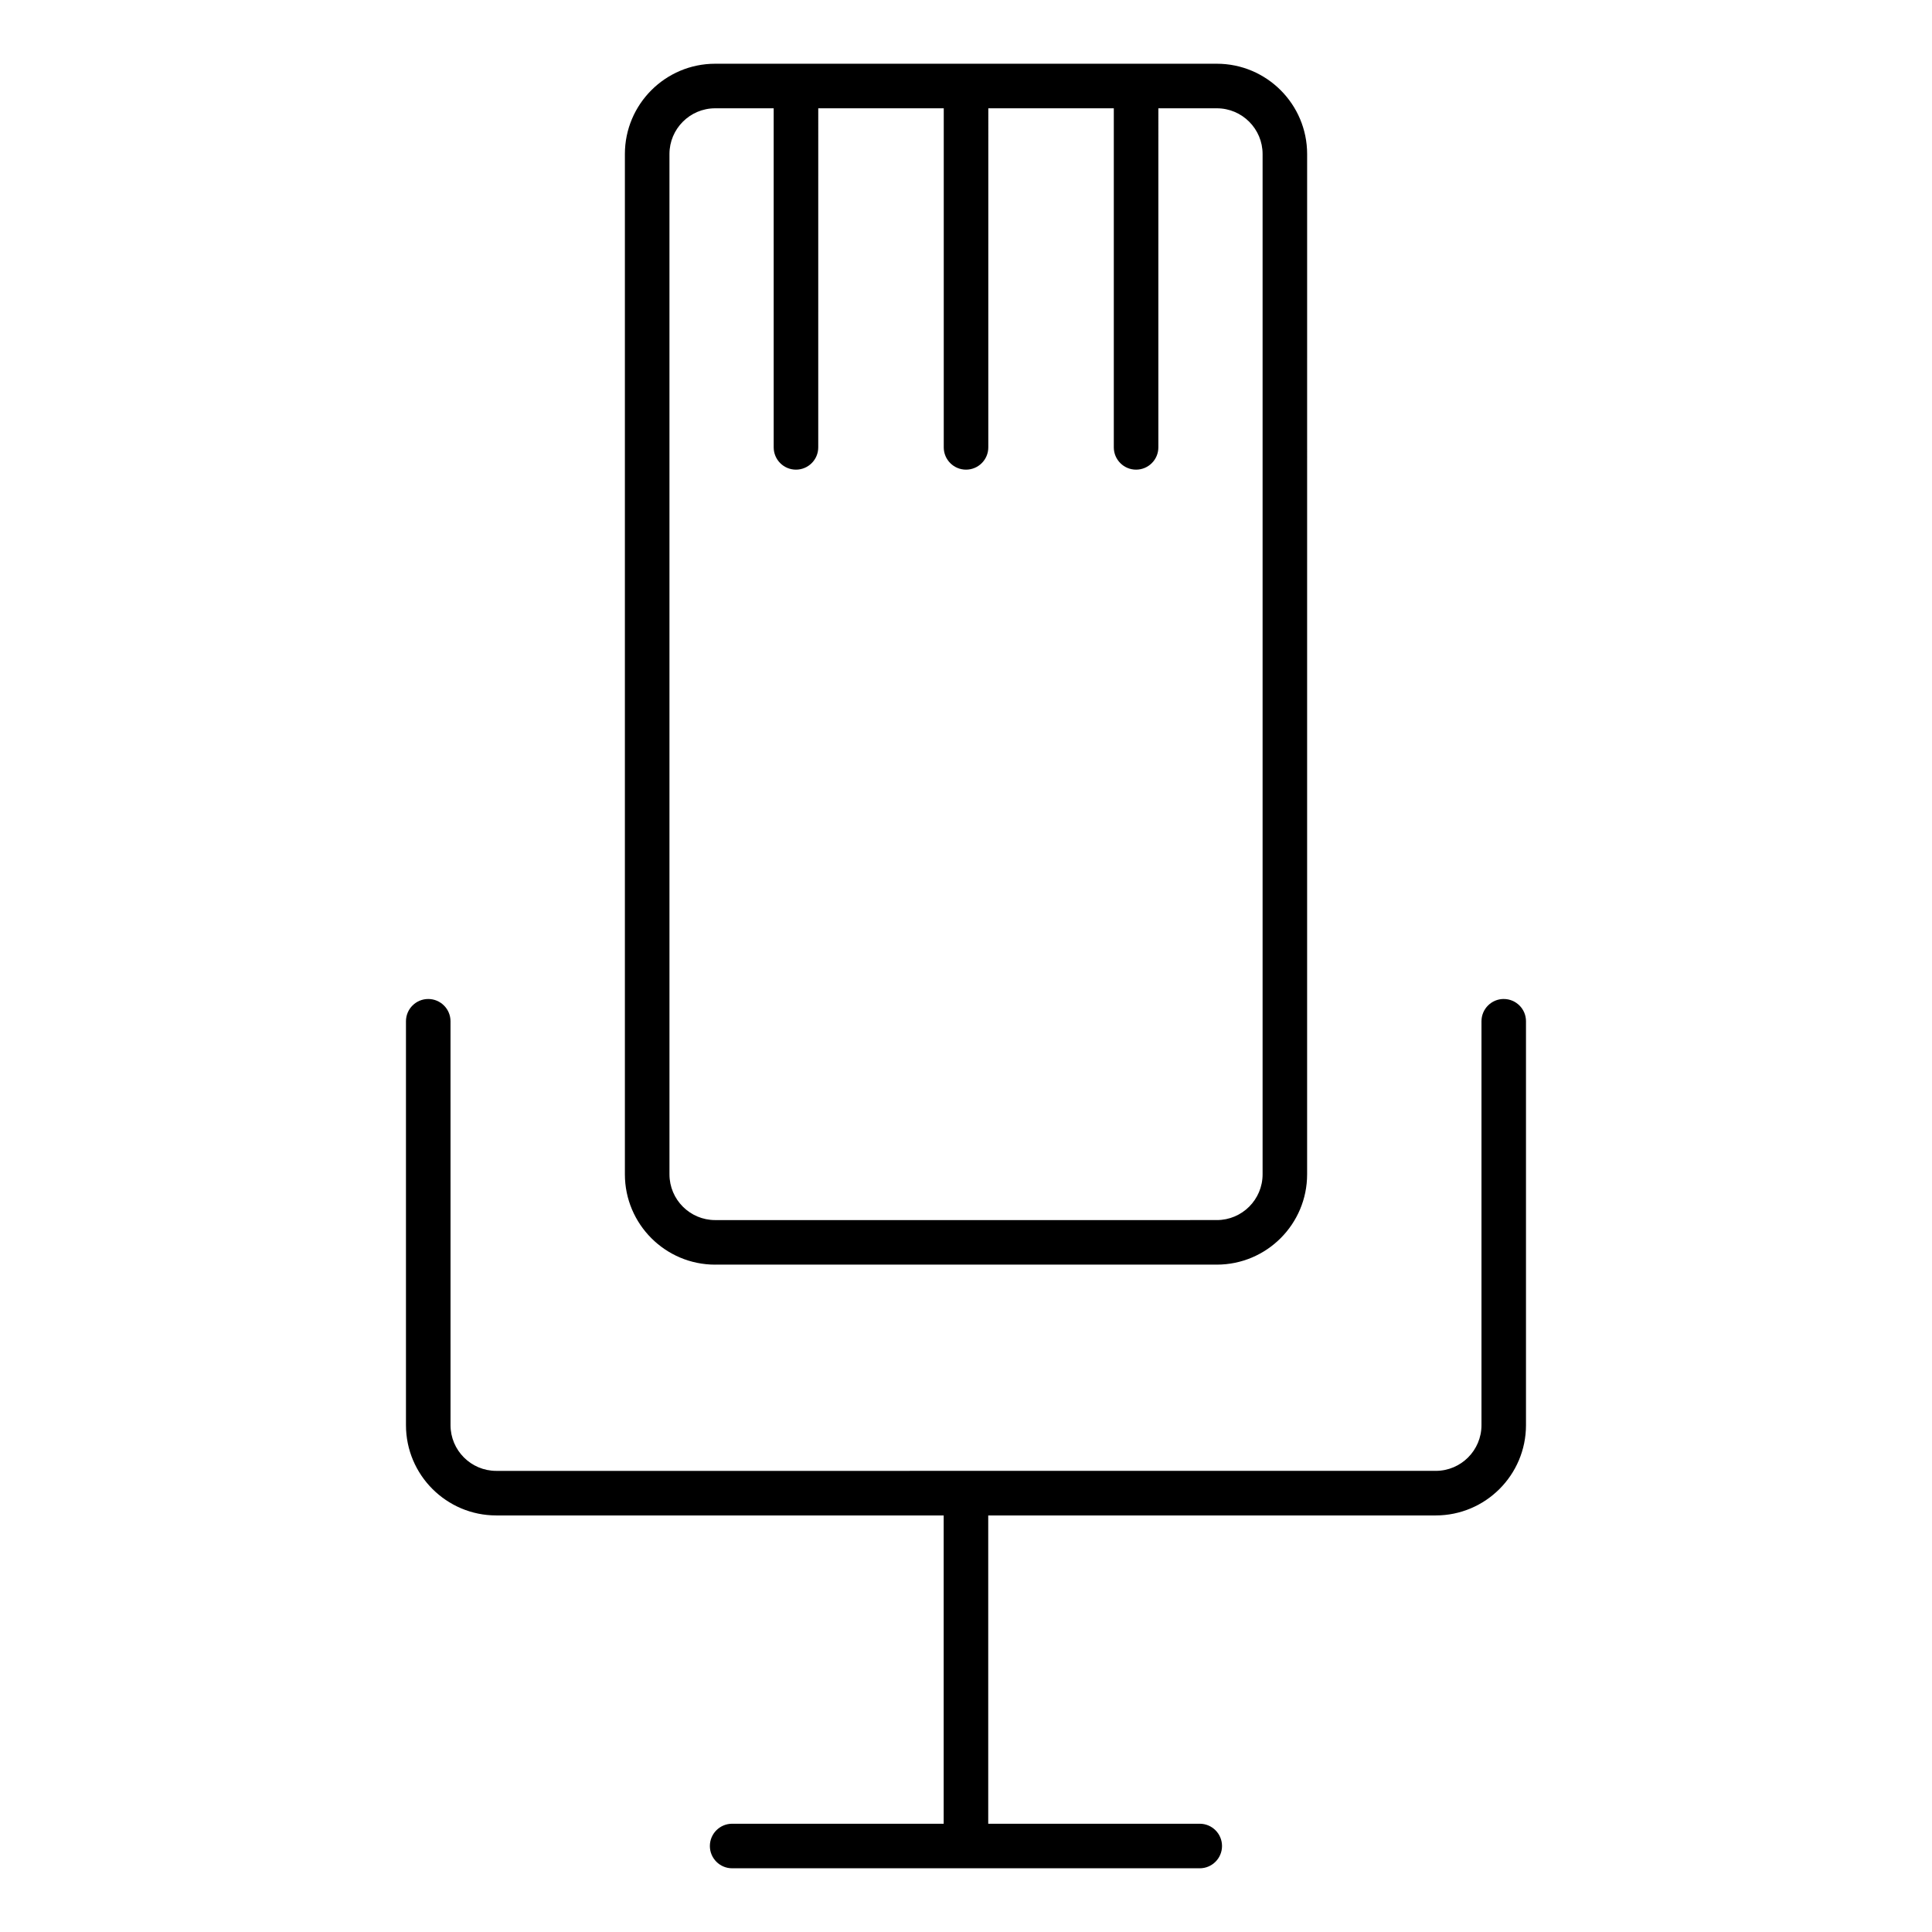
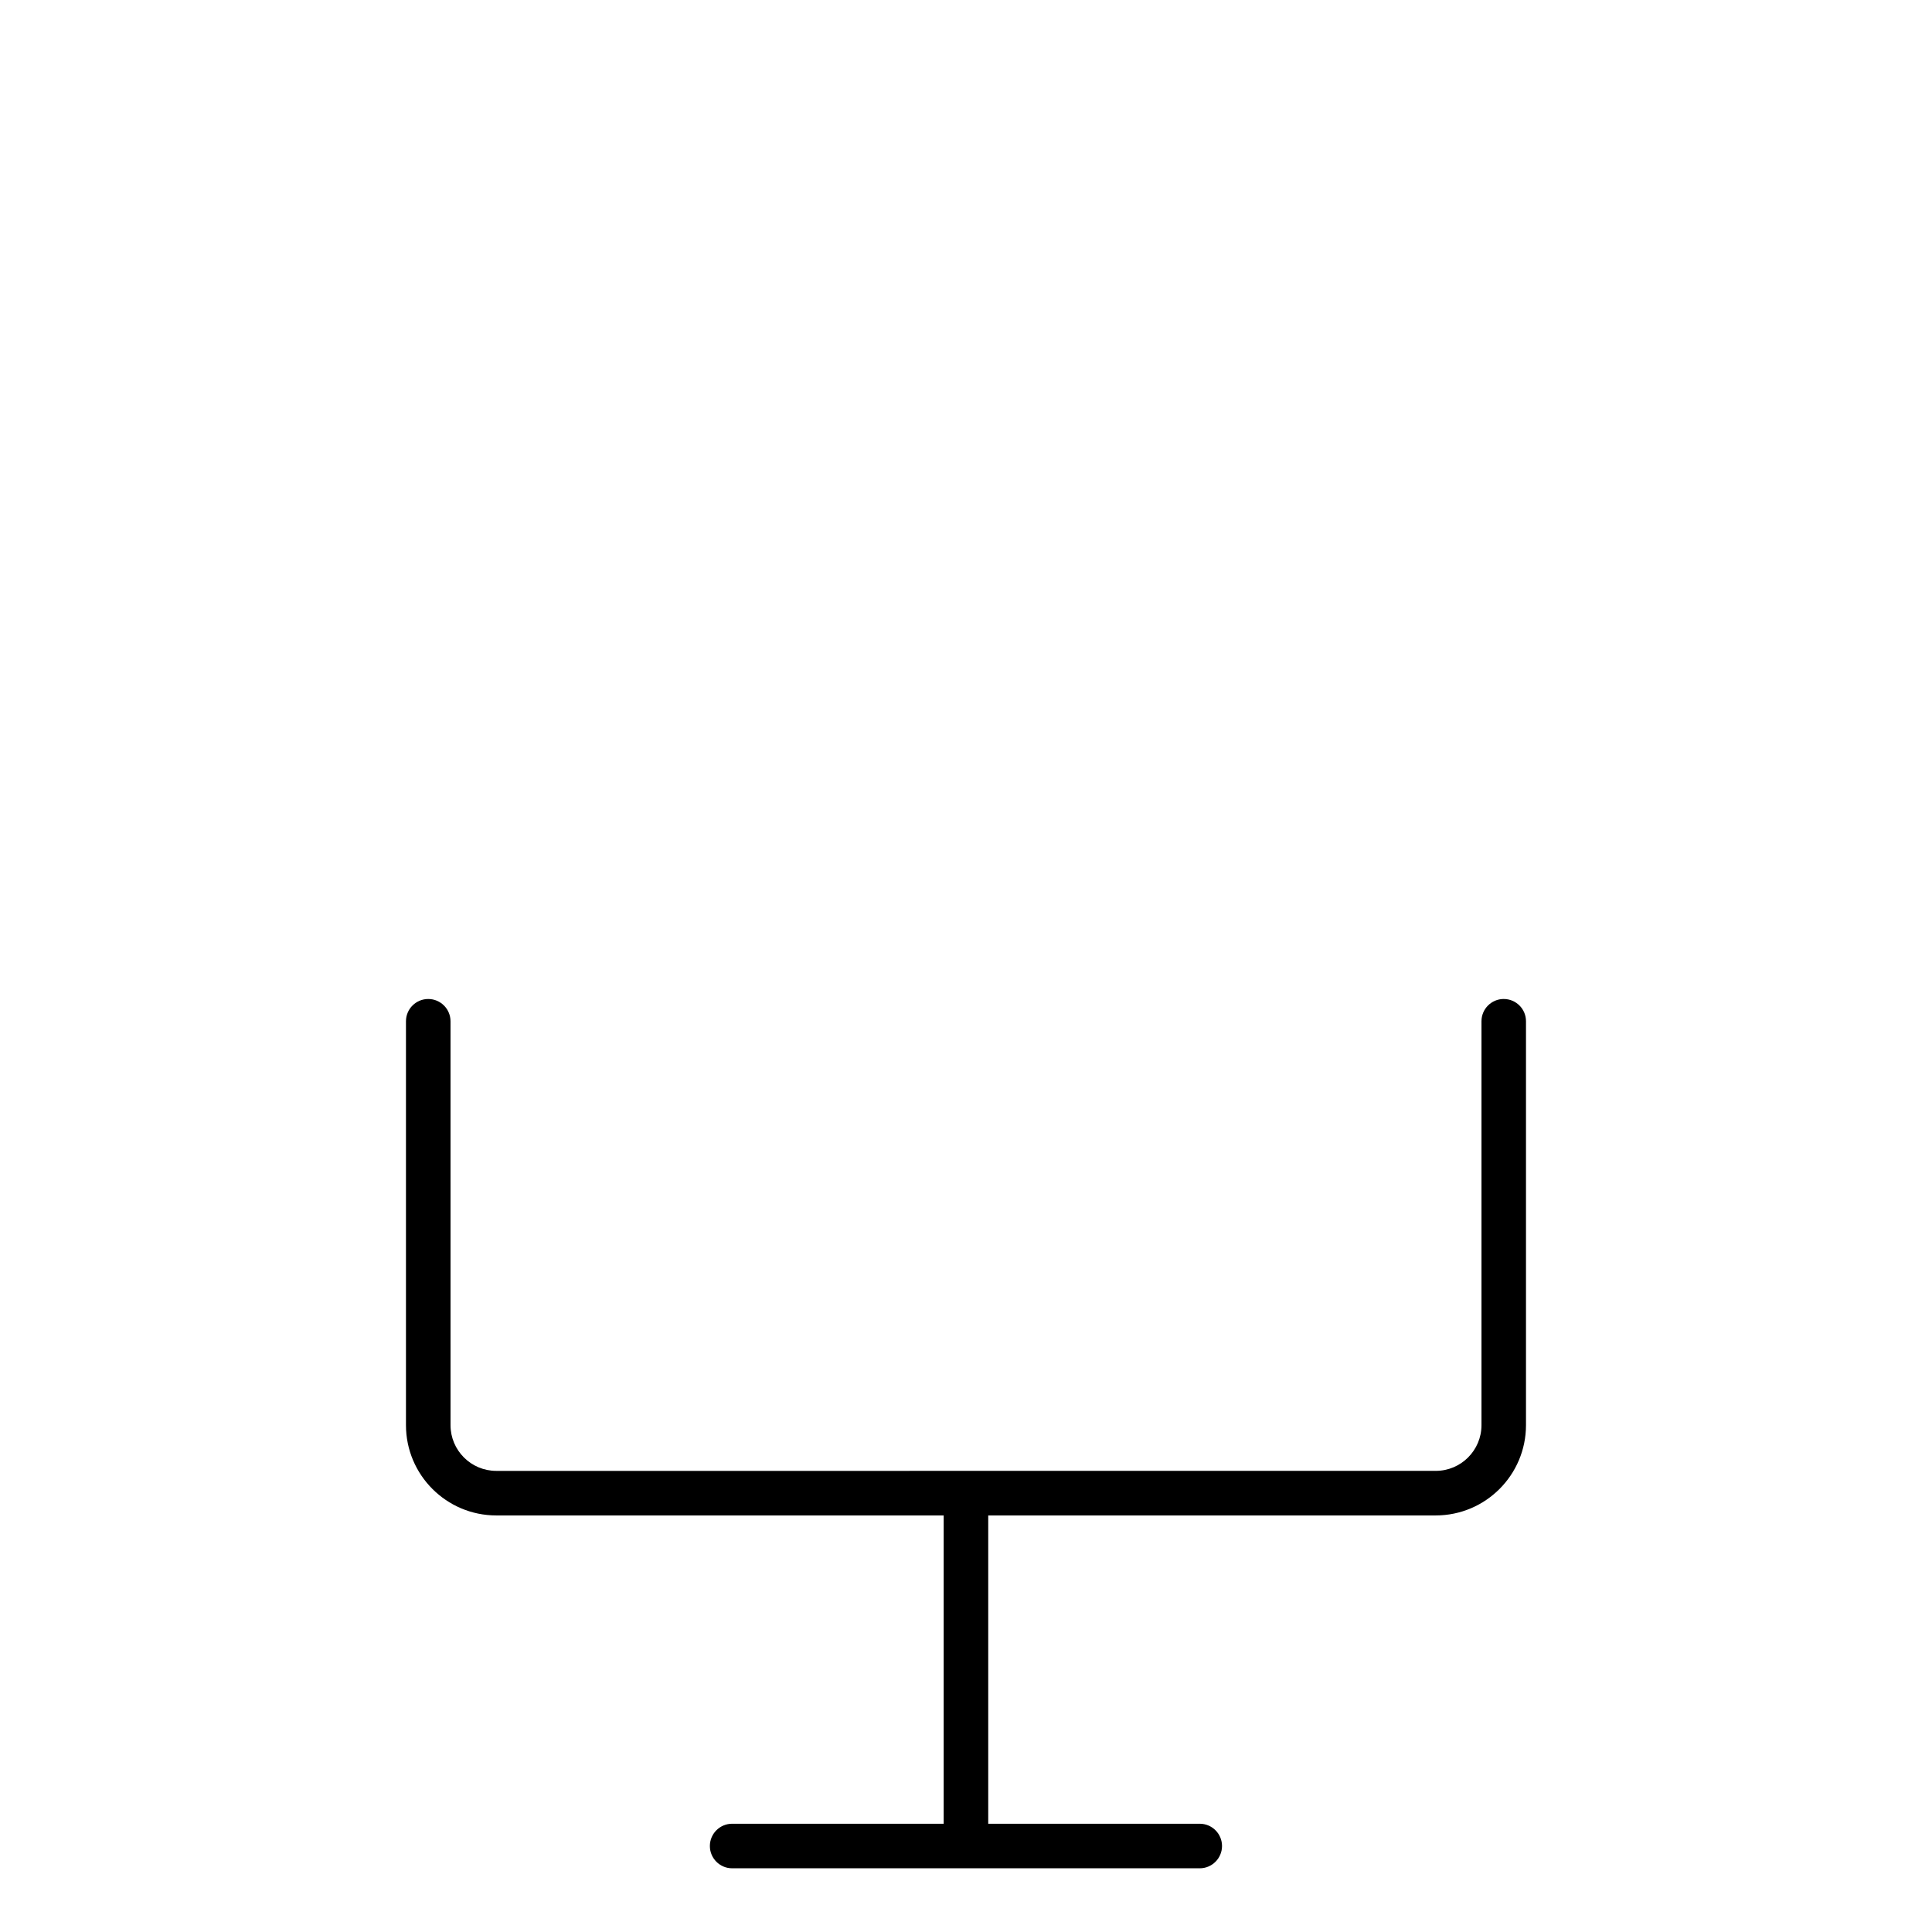
<svg xmlns="http://www.w3.org/2000/svg" fill="#000000" width="800px" height="800px" version="1.1" viewBox="144 144 512 512">
  <g>
-     <path d="m333.53 479.14h132.94c13.203 0 23.93-10.73 23.93-23.93l0.004-270.39c0-13.195-10.73-23.93-23.93-23.93h-132.95c-13.195 0-23.922 10.738-23.922 23.93v270.39c0 13.195 10.727 23.934 23.922 23.934zm-12.117-294.32c0-6.684 5.434-12.121 12.113-12.121h15.508l0.004 89.859c0 3.258 2.644 5.902 5.902 5.902s5.902-2.644 5.902-5.902l0.004-89.859h33.258v89.859c0 3.258 2.644 5.902 5.902 5.902 3.258 0 5.902-2.644 5.902-5.902l0.004-89.859h33.258v89.859c0 3.258 2.644 5.902 5.902 5.902 3.258 0 5.902-2.644 5.902-5.902l0.004-89.859h15.5c6.691 0 12.121 5.441 12.121 12.121v270.39c0 6.691-5.434 12.121-12.121 12.121l-132.95 0.004c-6.684 0-12.113-5.434-12.113-12.121z" />
    <path d="m542.51 408.74c-3.258 0-5.902 2.644-5.902 5.902v107.03c0 6.691-5.434 12.121-12.113 12.121l-248.98 0.004c-6.684 0-12.121-5.434-12.121-12.121l-0.004-107.03c0-3.258-2.644-5.902-5.902-5.902-3.258 0-5.902 2.644-5.902 5.902v107.03c0 13.203 10.738 23.93 23.93 23.93h118.57v81.703h-56.059c-3.258 0-5.902 2.644-5.902 5.902s2.644 5.902 5.902 5.902h123.92c3.258 0 5.902-2.644 5.902-5.902s-2.644-5.902-5.902-5.902l-56.055 0.004v-81.707h118.59c13.195 0 23.922-10.73 23.922-23.93v-107.03c0.008-3.258-2.637-5.902-5.898-5.902z" />
  </g>
</svg>